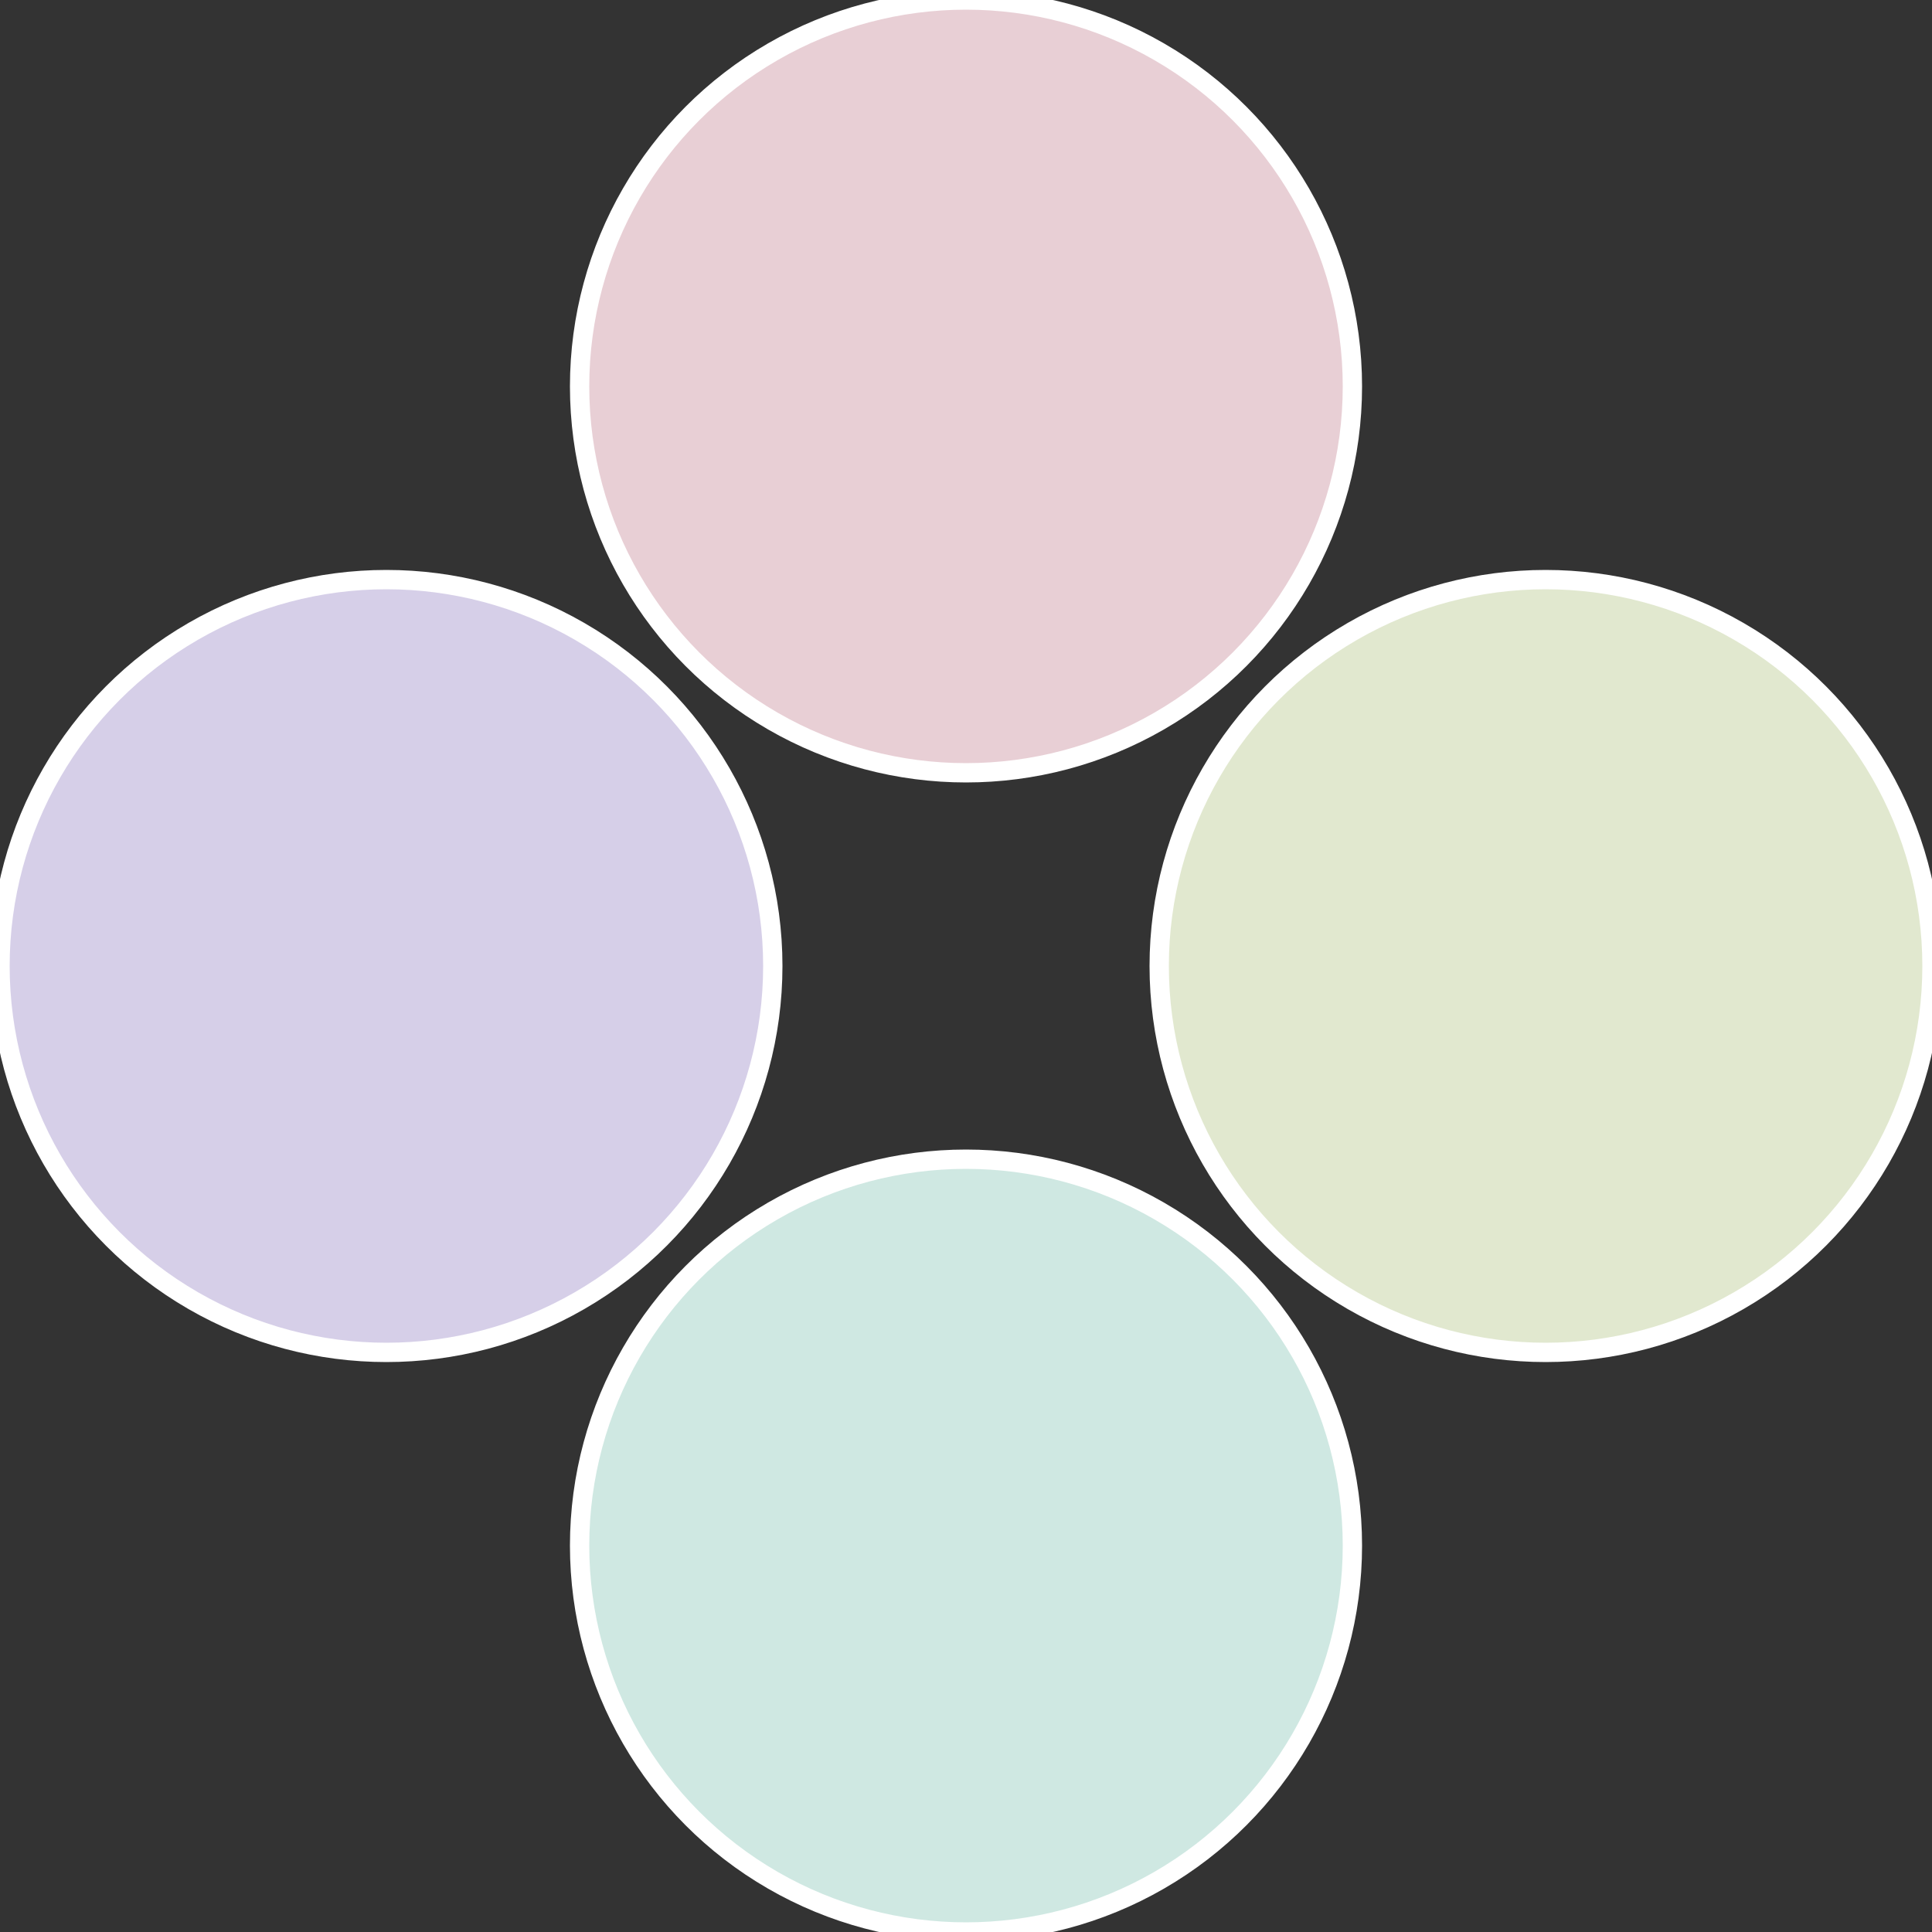
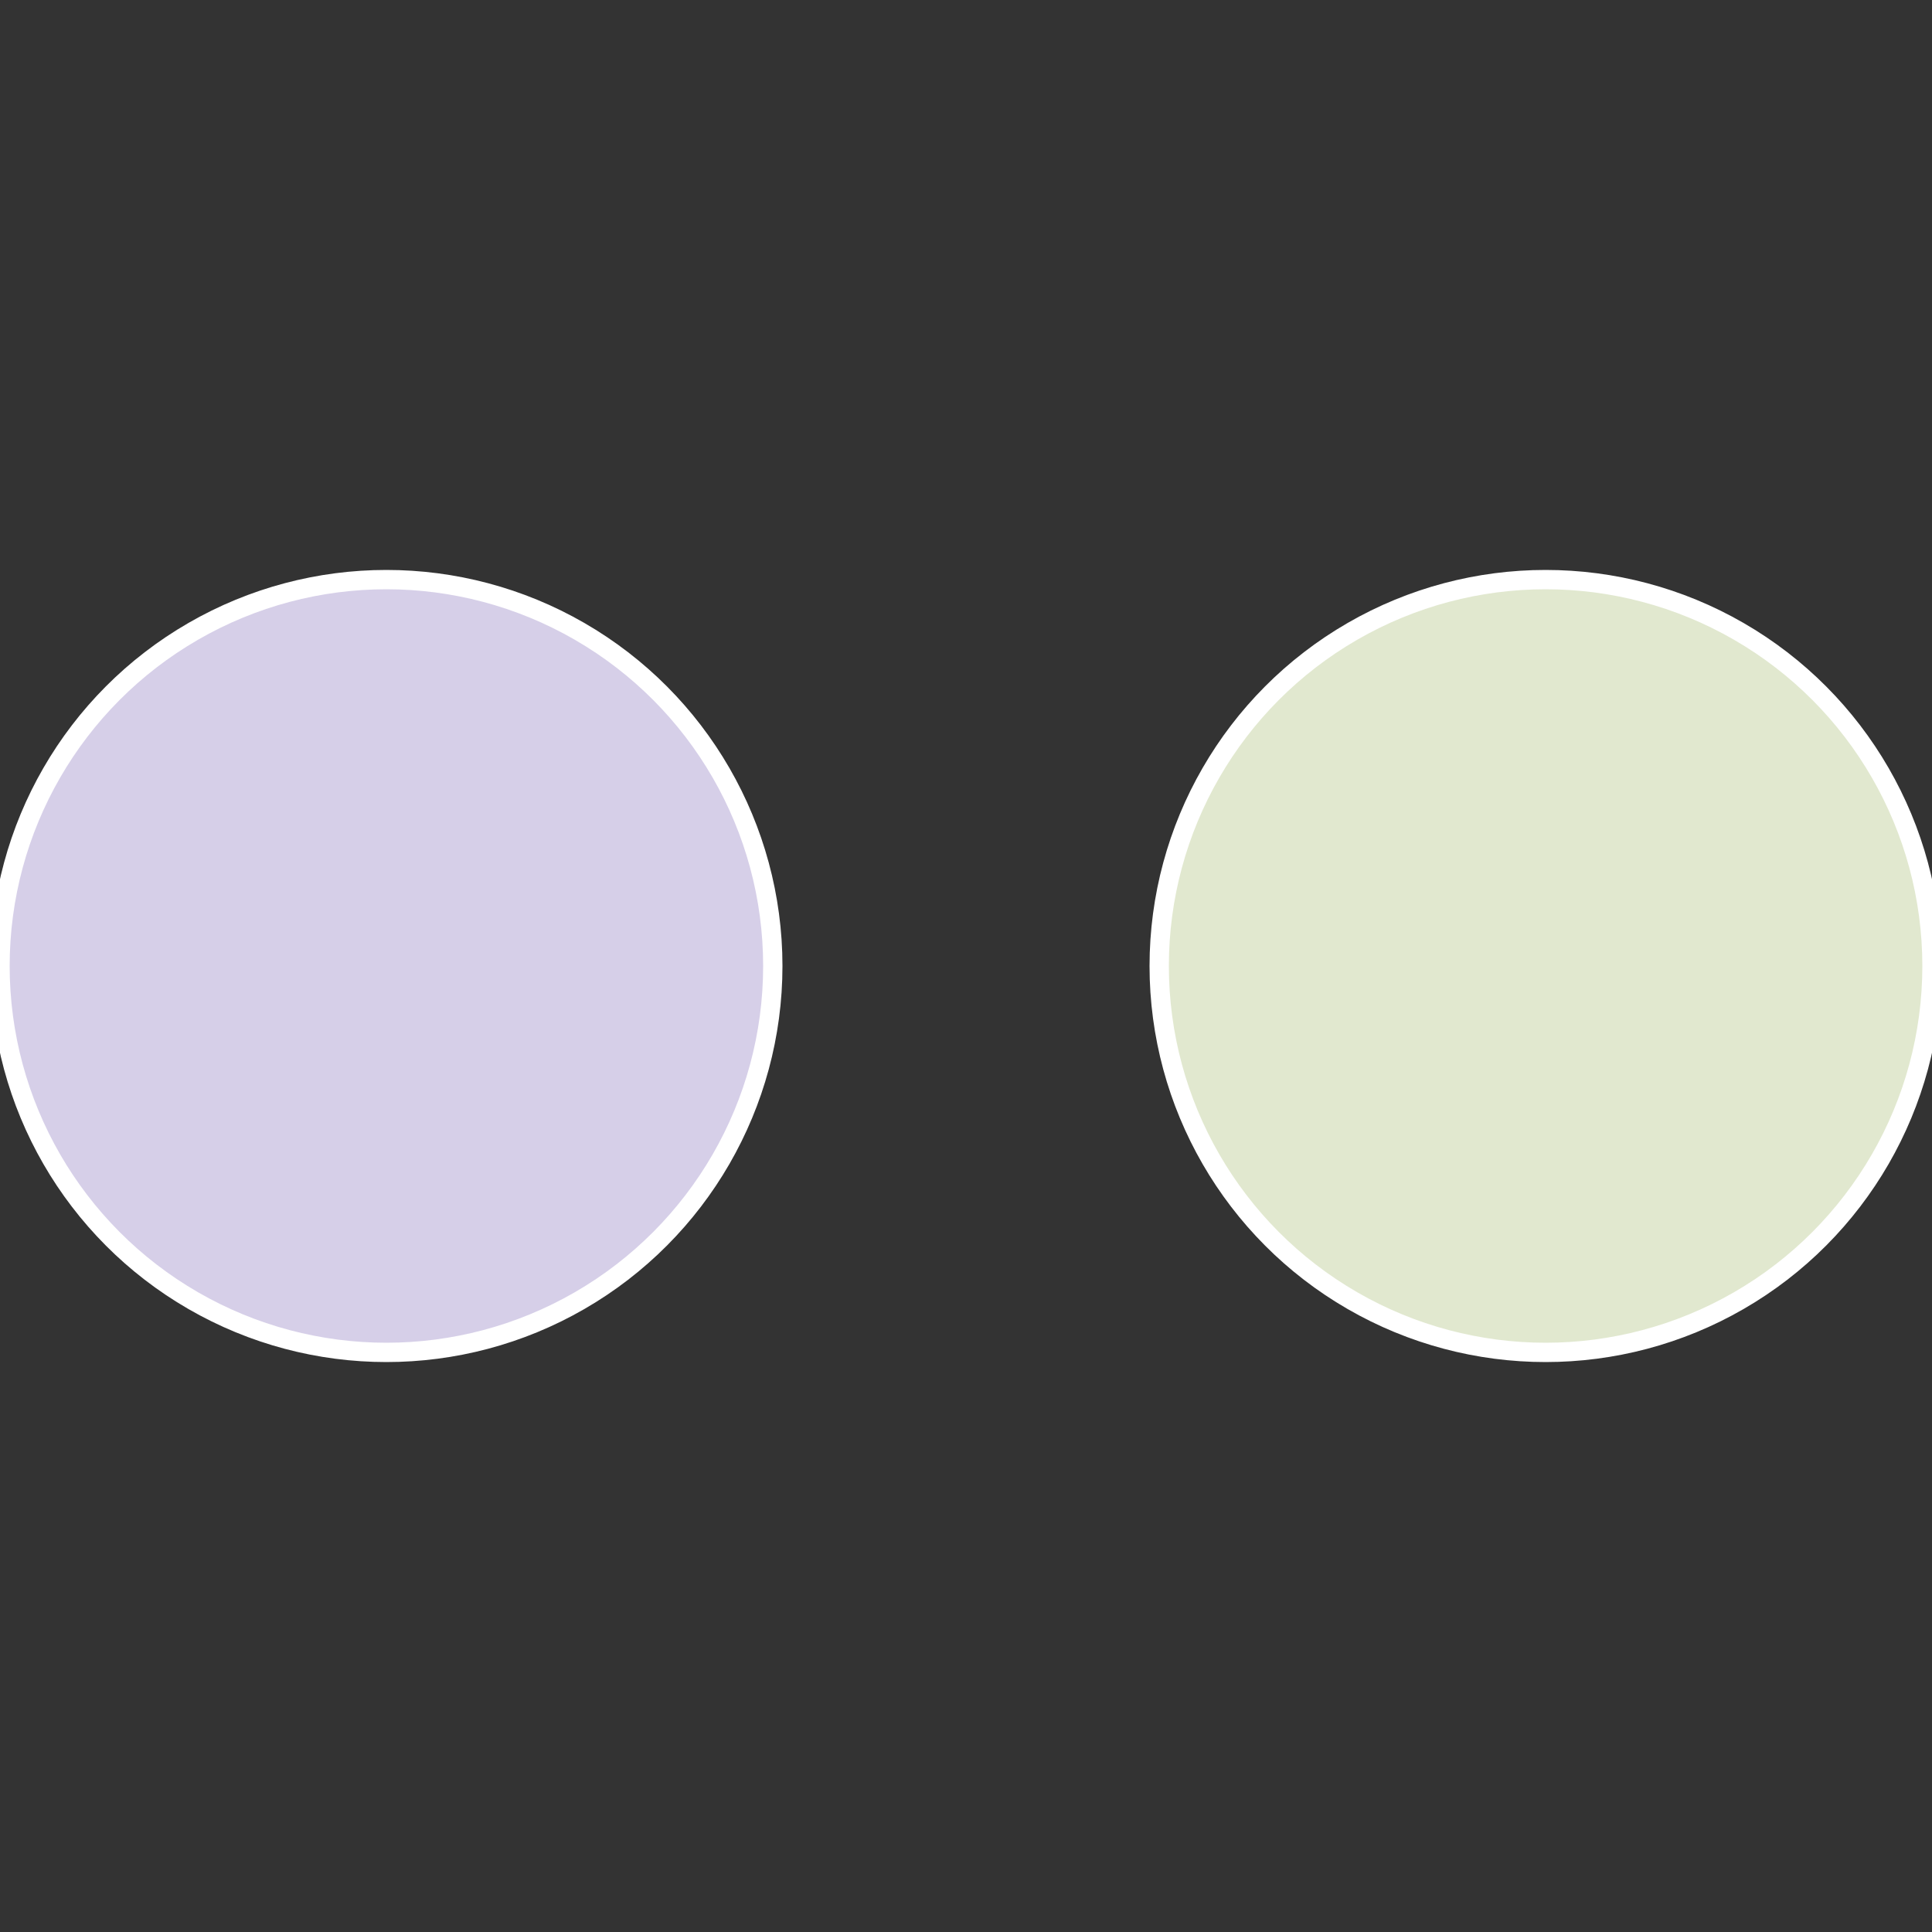
<svg xmlns="http://www.w3.org/2000/svg" width="500" height="500" viewBox="-1 -1 2 2">
  <rect x="-1" y="-1" width="2" height="2" fill="#333333" stroke="none" />
  <circle cx="0.6" cy="0" r="0.4" fill="#e1e8cf" stroke="#fff" stroke-width="1%" />
-   <circle cx="3.6739403974421E-17" cy="0.6" r="0.4" fill="#cfe8e2" stroke="#fff" stroke-width="1%" />
  <circle cx="-0.6" cy="7.3478807948841E-17" r="0.4" fill="#d6cfe8" stroke="#fff" stroke-width="1%" />
-   <circle cx="-1.1021821192326E-16" cy="-0.6" r="0.4" fill="#e8cfd5" stroke="#fff" stroke-width="1%" />
</svg>